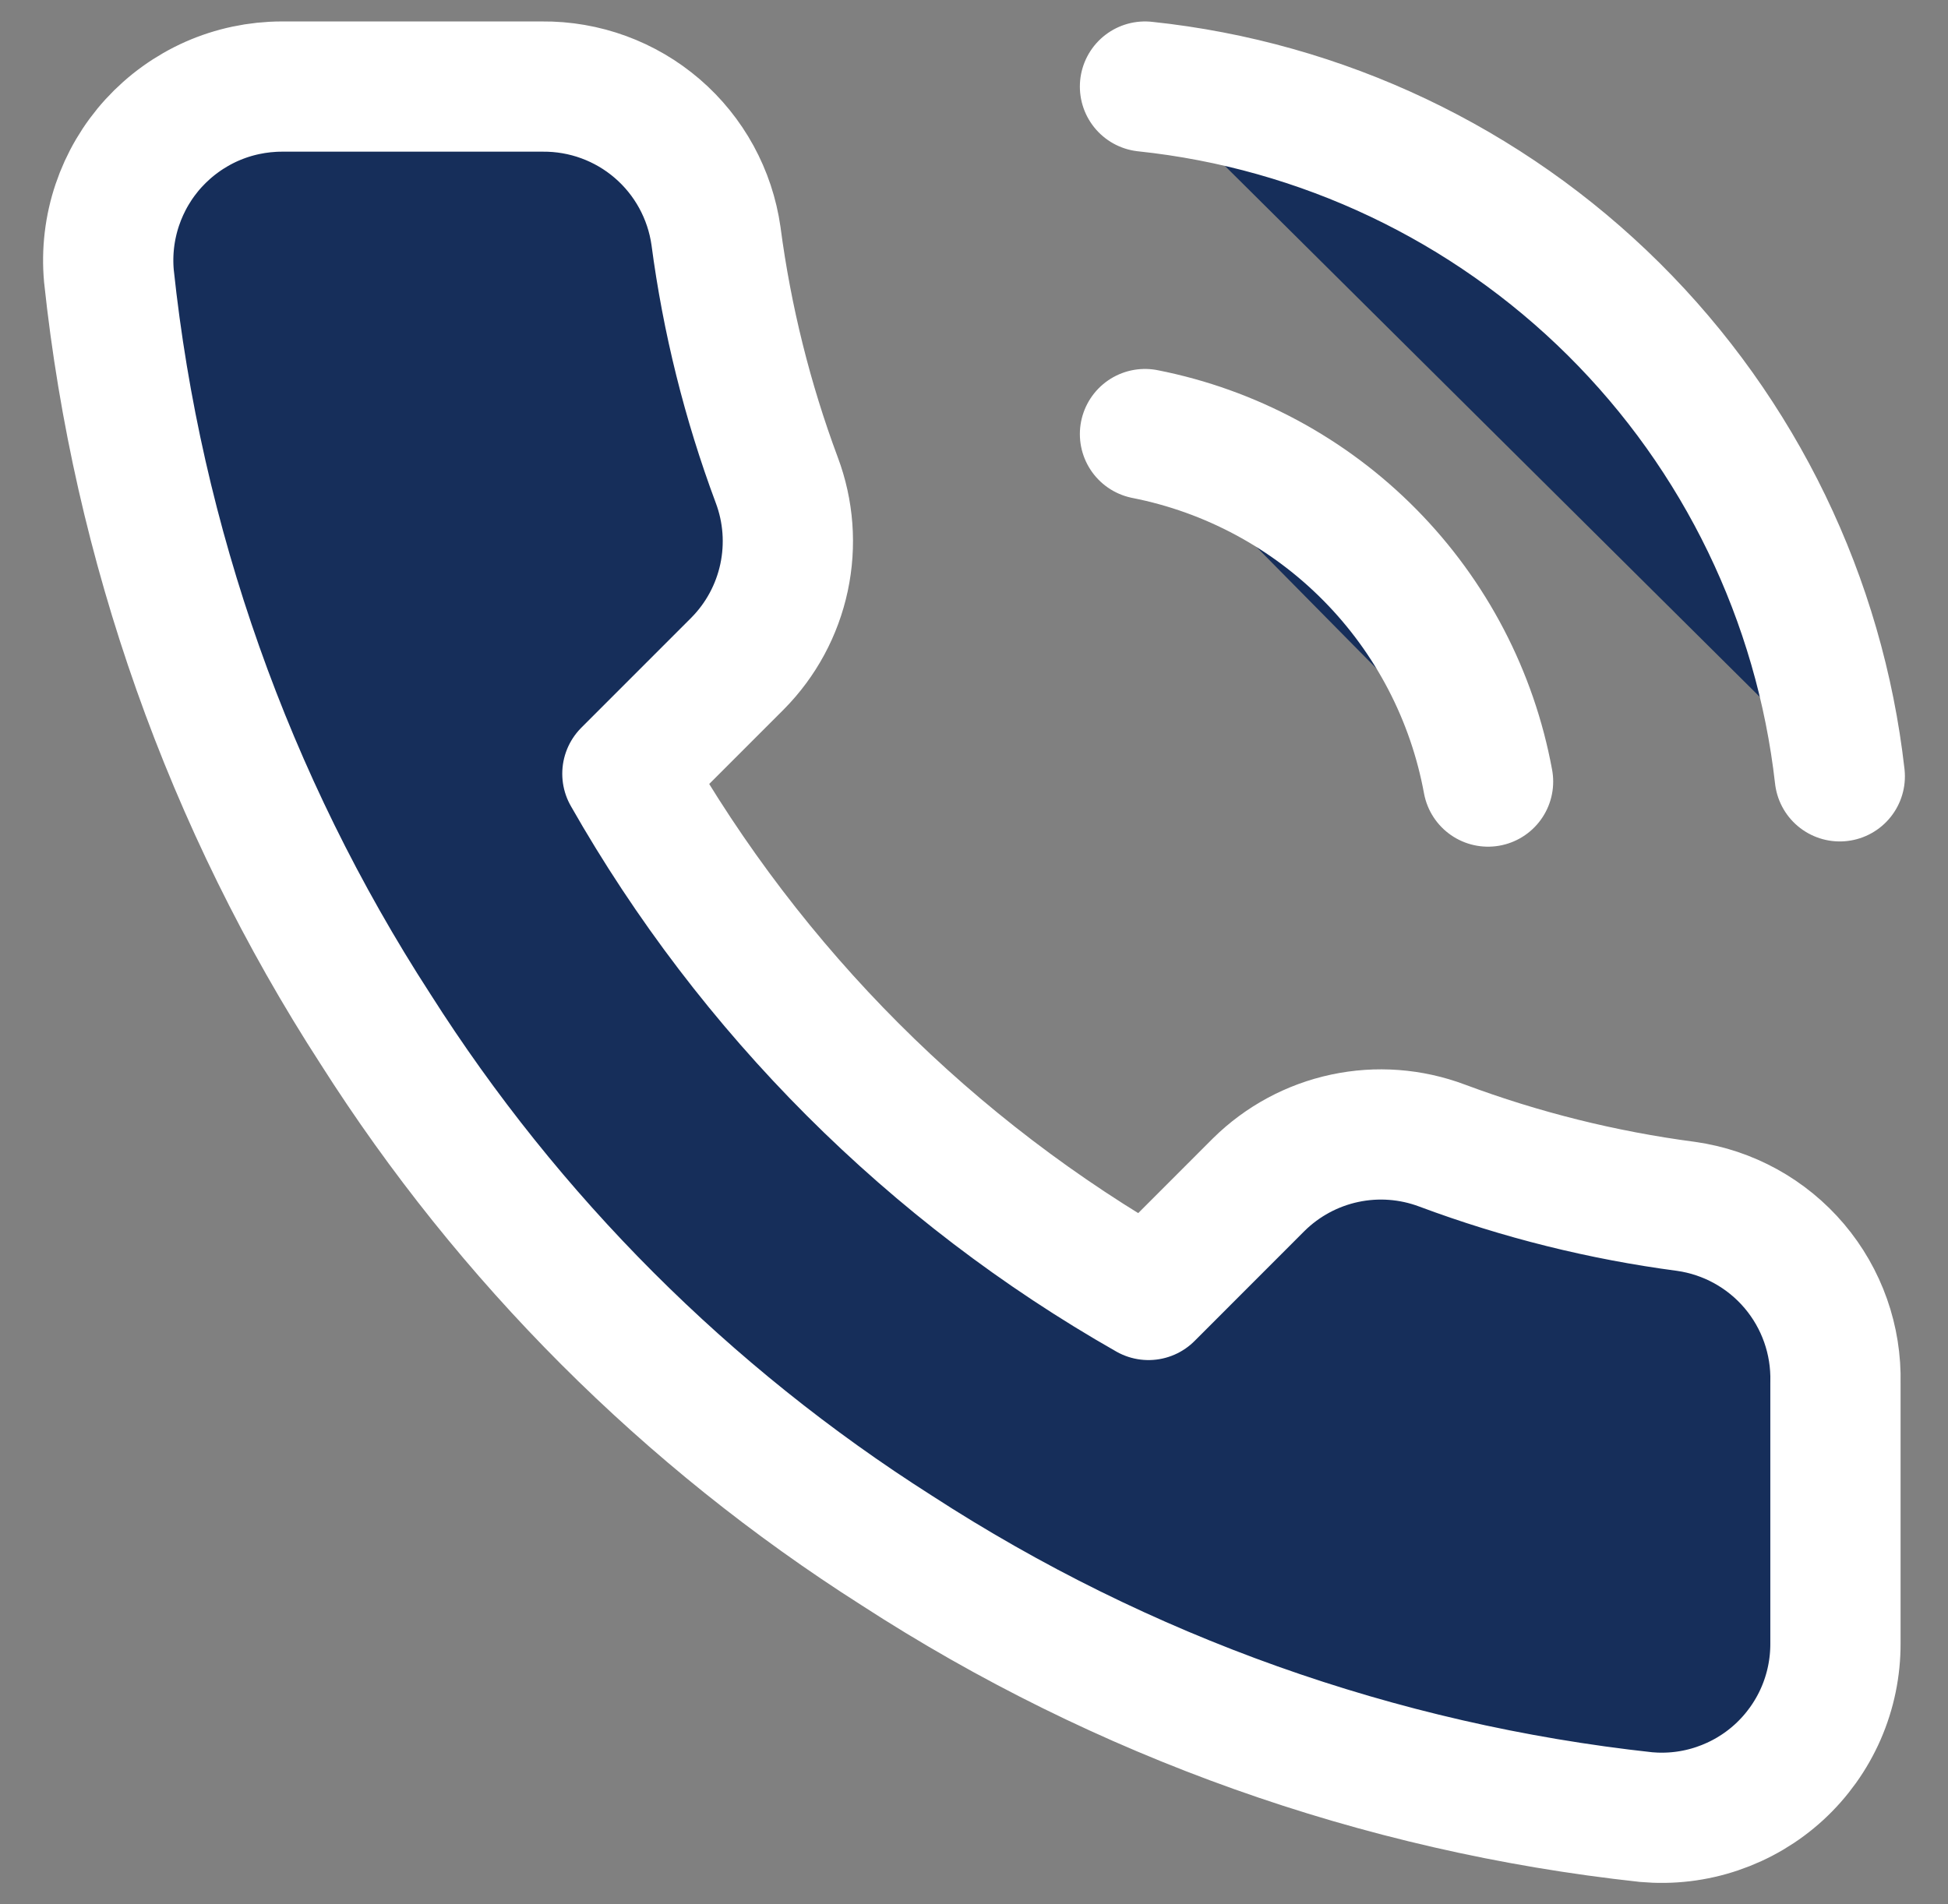
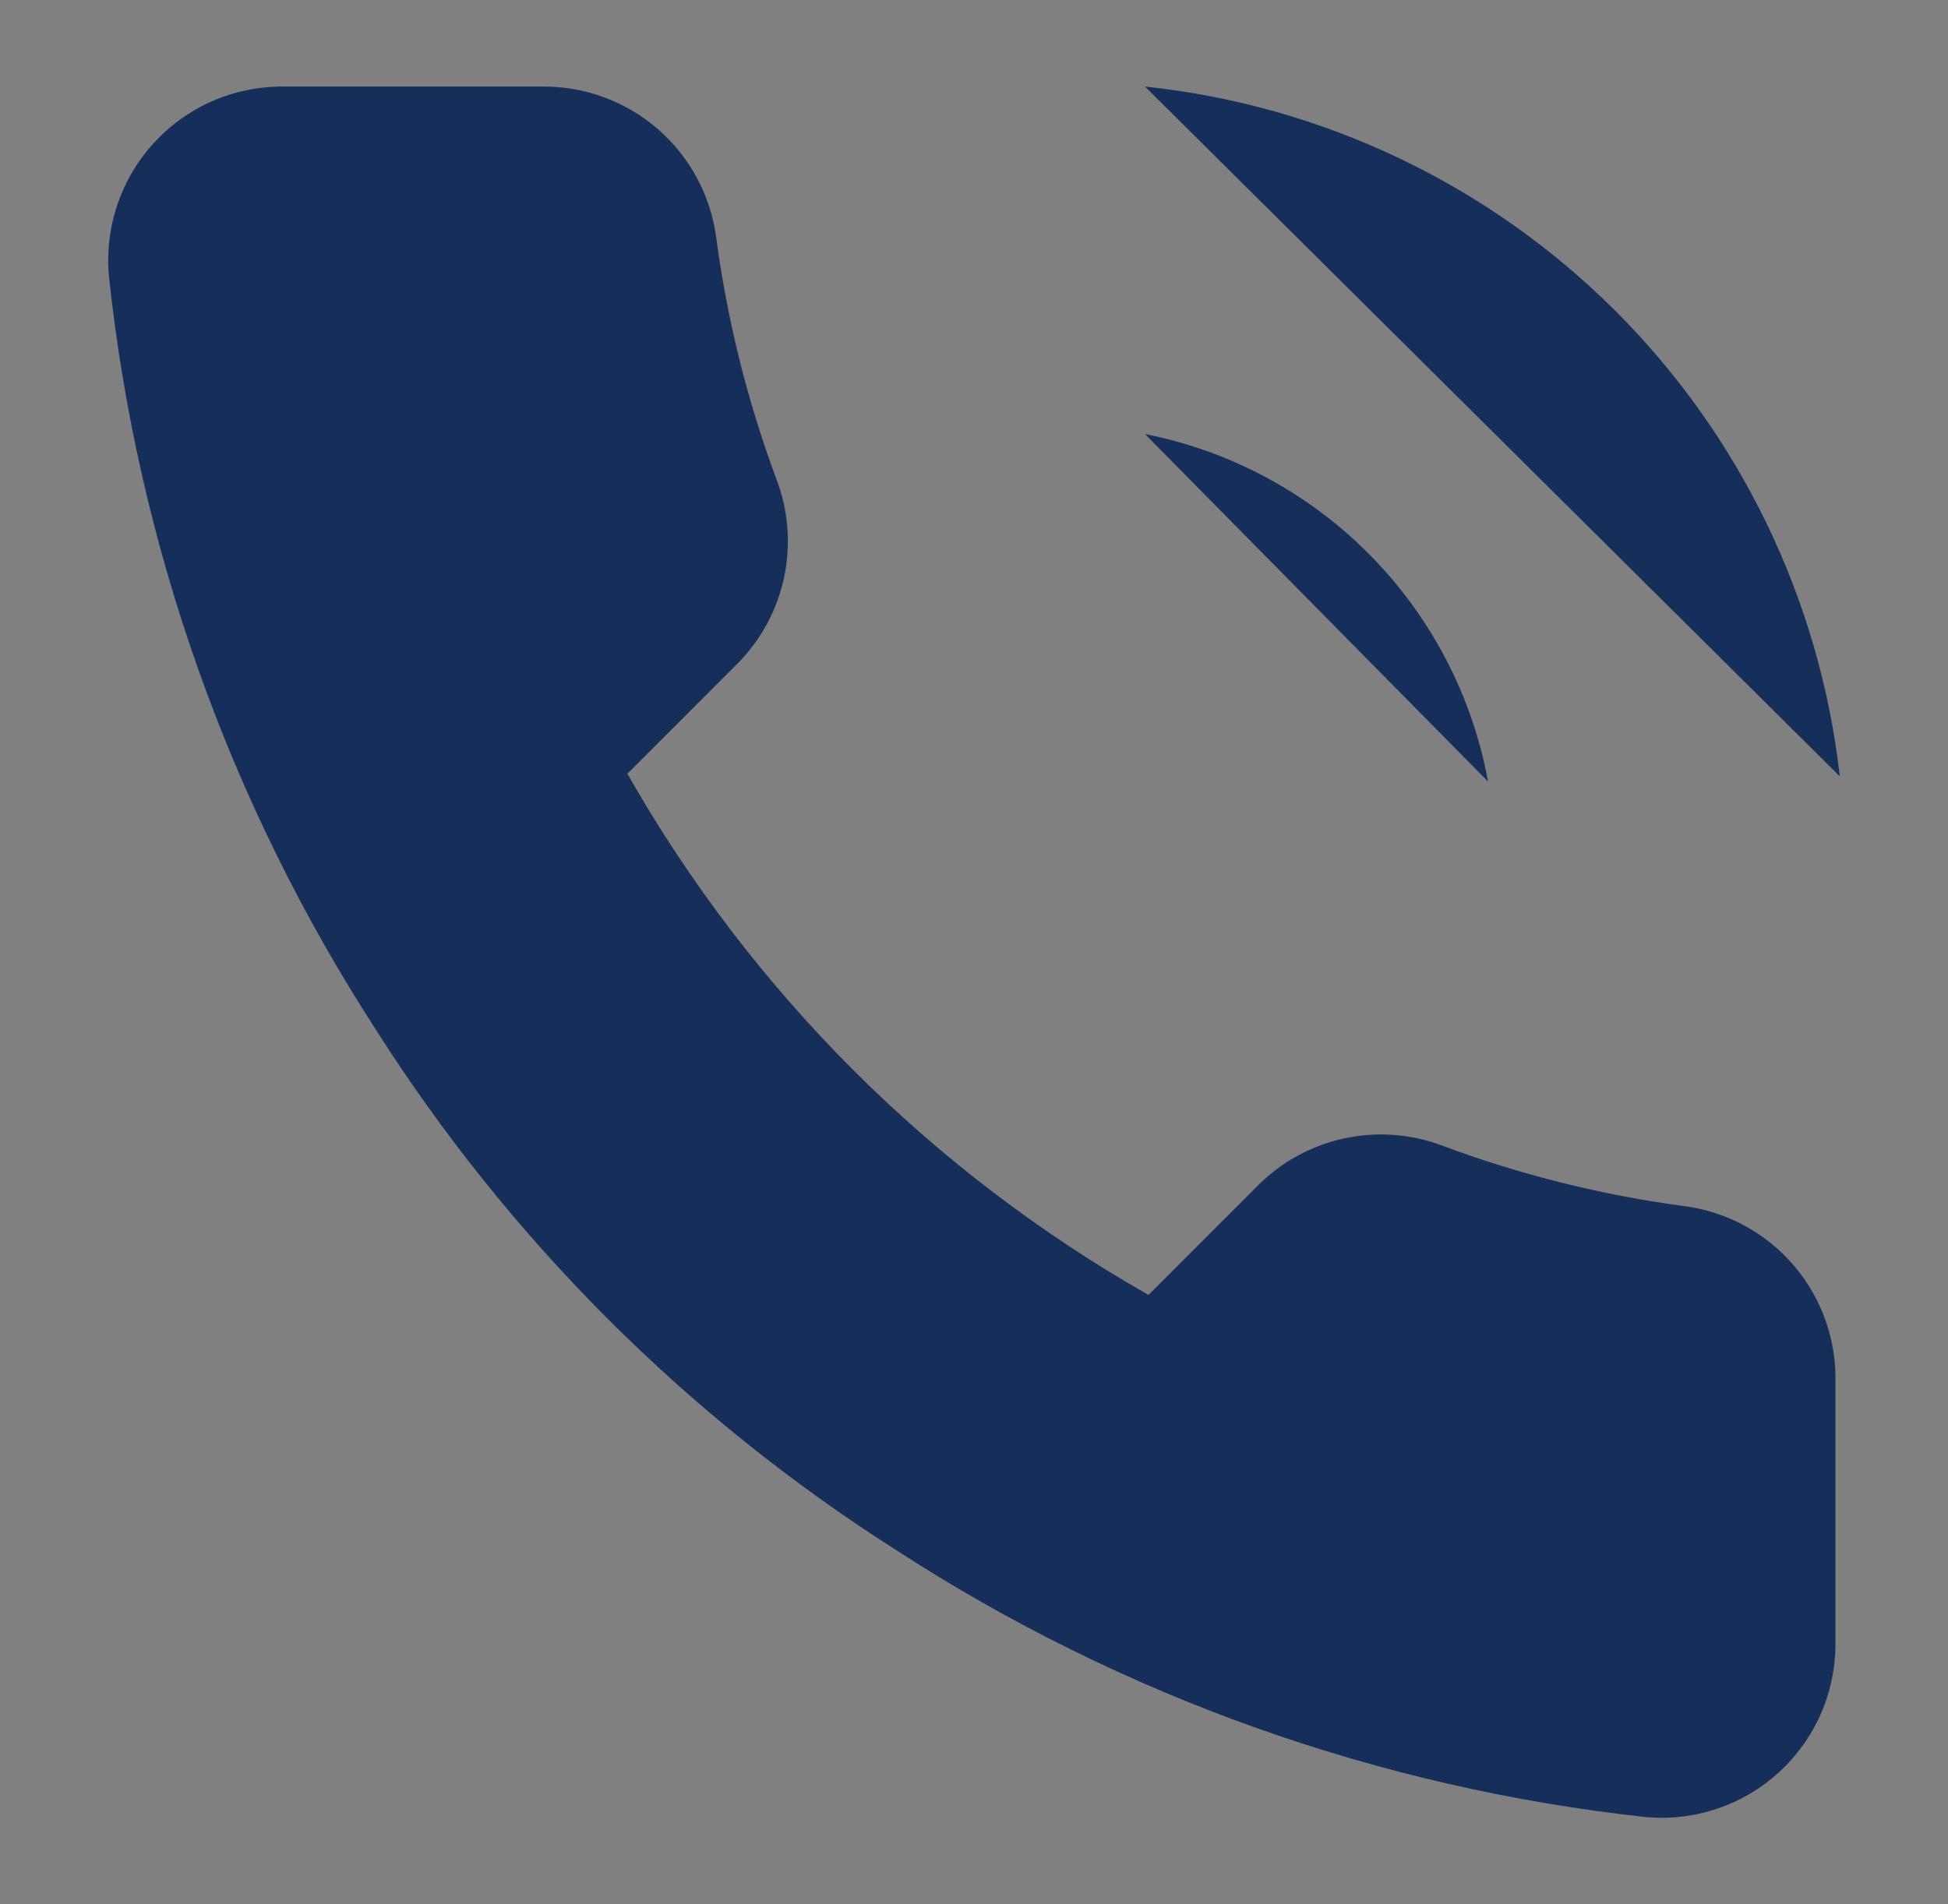
<svg xmlns="http://www.w3.org/2000/svg" width="45" height="44" viewBox="0 0 45 44" fill="none">
  <rect x="0" y="0" width="45" height="44" fill="#808080" stroke="none" />
  <path d="M42.4 31.948V37.969C42.402 38.528 42.288 39.082 42.064 39.594C41.84 40.106 41.511 40.566 41.1 40.944C40.688 41.322 40.202 41.609 39.673 41.788C39.144 41.968 38.583 42.034 38.026 41.984C31.853 41.313 25.923 39.202 20.713 35.822C15.865 32.74 11.755 28.628 8.675 23.778C5.285 18.542 3.175 12.58 2.516 6.376C2.466 5.821 2.532 5.261 2.71 4.733C2.888 4.205 3.173 3.72 3.549 3.308C3.925 2.897 4.382 2.568 4.891 2.342C5.401 2.117 5.952 2.001 6.509 2H12.527C13.501 1.991 14.445 2.336 15.183 2.971C15.921 3.606 16.403 4.488 16.54 5.453C16.794 7.38 17.265 9.272 17.944 11.093C18.214 11.811 18.272 12.592 18.112 13.343C17.952 14.093 17.581 14.782 17.041 15.328L14.493 17.877C17.349 22.902 21.508 27.063 26.531 29.92L29.078 27.371C29.624 26.832 30.313 26.46 31.063 26.3C31.813 26.14 32.593 26.198 33.312 26.468C35.132 27.148 37.023 27.619 38.949 27.873C39.924 28.011 40.814 28.502 41.45 29.253C42.086 30.004 42.424 30.963 42.4 31.948ZM26.45 2C30.54 2.431 34.359 4.246 37.278 7.144C40.196 10.042 42.038 13.85 42.5 17.937M26.45 10.029C28.424 10.418 30.234 11.392 31.647 12.824C33.06 14.255 34.011 16.079 34.375 18.058" fill="#162E5A" />
-   <path d="M26.45 2C30.54 2.431 34.359 4.246 37.278 7.144C40.196 10.042 42.038 13.85 42.5 17.937M26.45 10.029C28.424 10.418 30.234 11.392 31.647 12.824C33.06 14.255 34.011 16.079 34.375 18.058M42.4 31.948V37.969C42.402 38.528 42.288 39.082 42.064 39.594C41.84 40.106 41.511 40.566 41.1 40.944C40.688 41.322 40.202 41.609 39.673 41.788C39.144 41.968 38.583 42.034 38.026 41.984C31.853 41.313 25.923 39.202 20.713 35.822C15.865 32.74 11.755 28.628 8.675 23.778C5.285 18.542 3.175 12.58 2.516 6.376C2.466 5.821 2.532 5.261 2.71 4.733C2.888 4.205 3.173 3.72 3.549 3.308C3.925 2.897 4.382 2.568 4.891 2.342C5.401 2.117 5.952 2.001 6.509 2H12.527C13.501 1.991 14.445 2.336 15.183 2.971C15.921 3.606 16.403 4.488 16.54 5.453C16.794 7.38 17.265 9.272 17.944 11.093C18.214 11.811 18.272 12.592 18.112 13.343C17.952 14.093 17.581 14.782 17.041 15.328L14.493 17.877C17.349 22.902 21.508 27.063 26.531 29.92L29.078 27.371C29.624 26.832 30.313 26.46 31.063 26.3C31.813 26.14 32.593 26.198 33.312 26.468C35.132 27.148 37.023 27.619 38.949 27.873C39.924 28.011 40.814 28.502 41.45 29.253C42.086 30.004 42.424 30.963 42.4 31.948Z" stroke="white" stroke-width="3.009" stroke-linecap="round" stroke-linejoin="round" />
</svg>